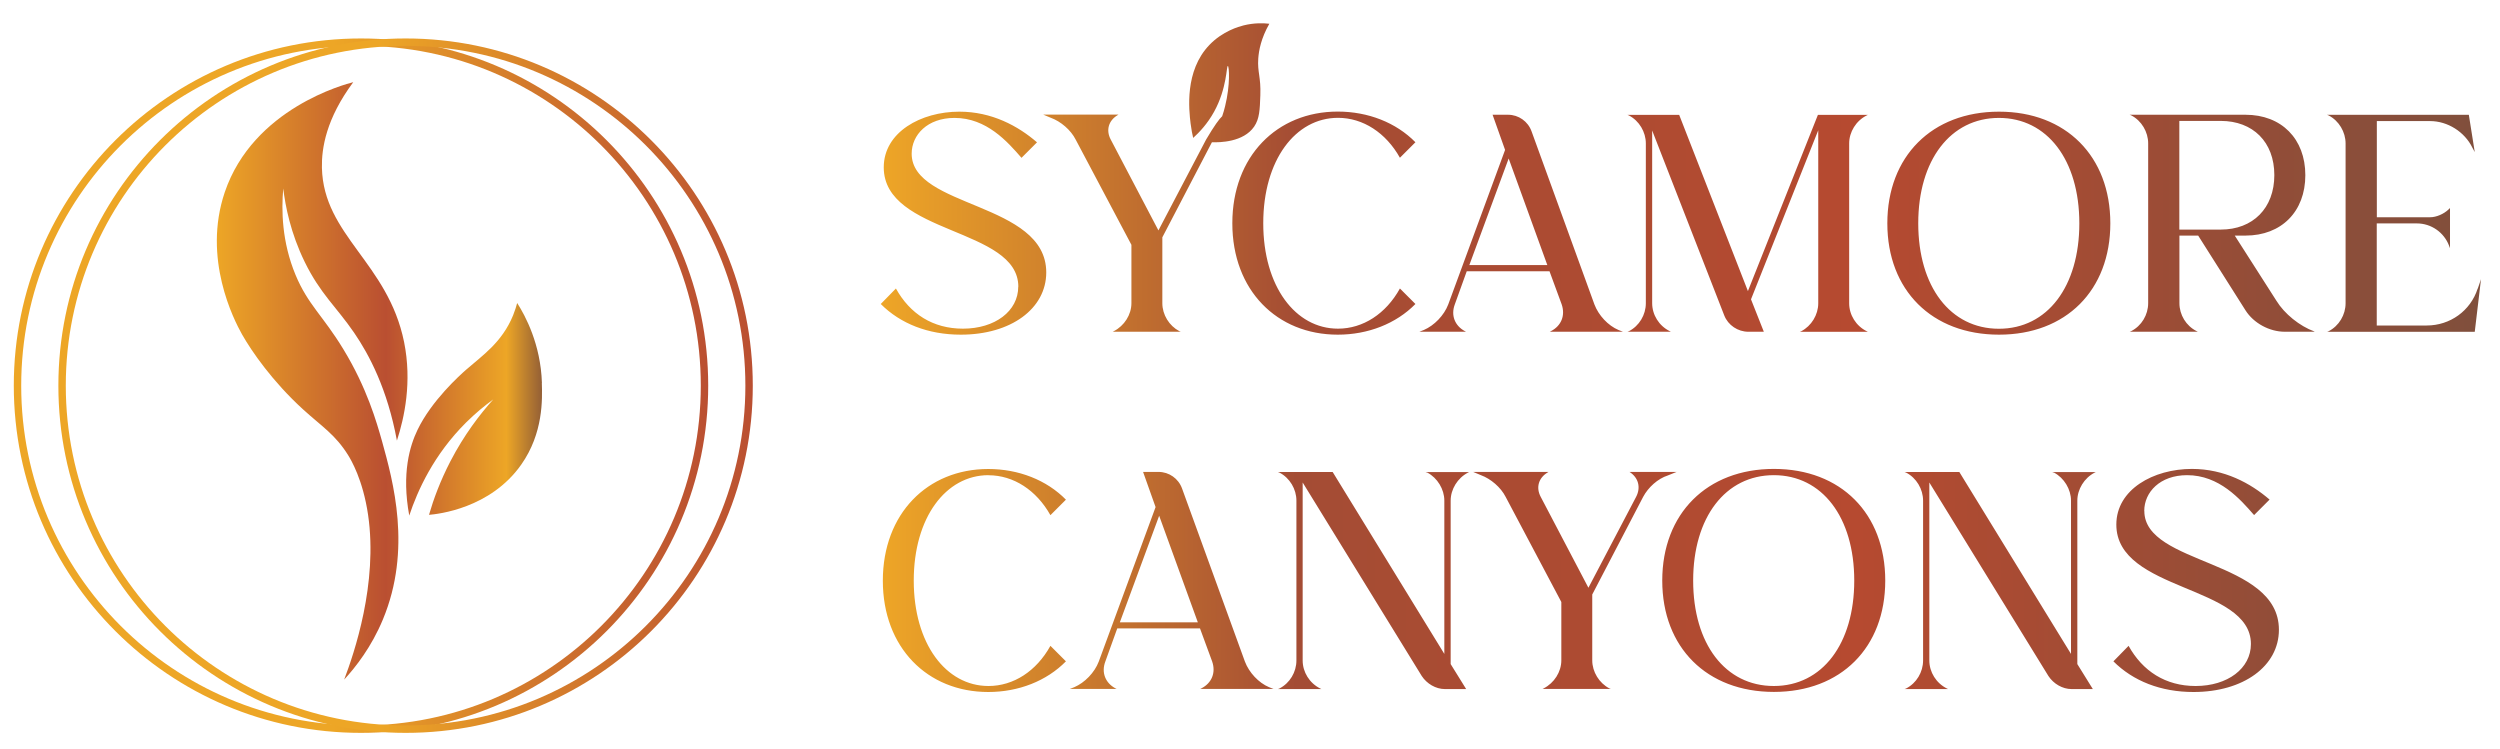
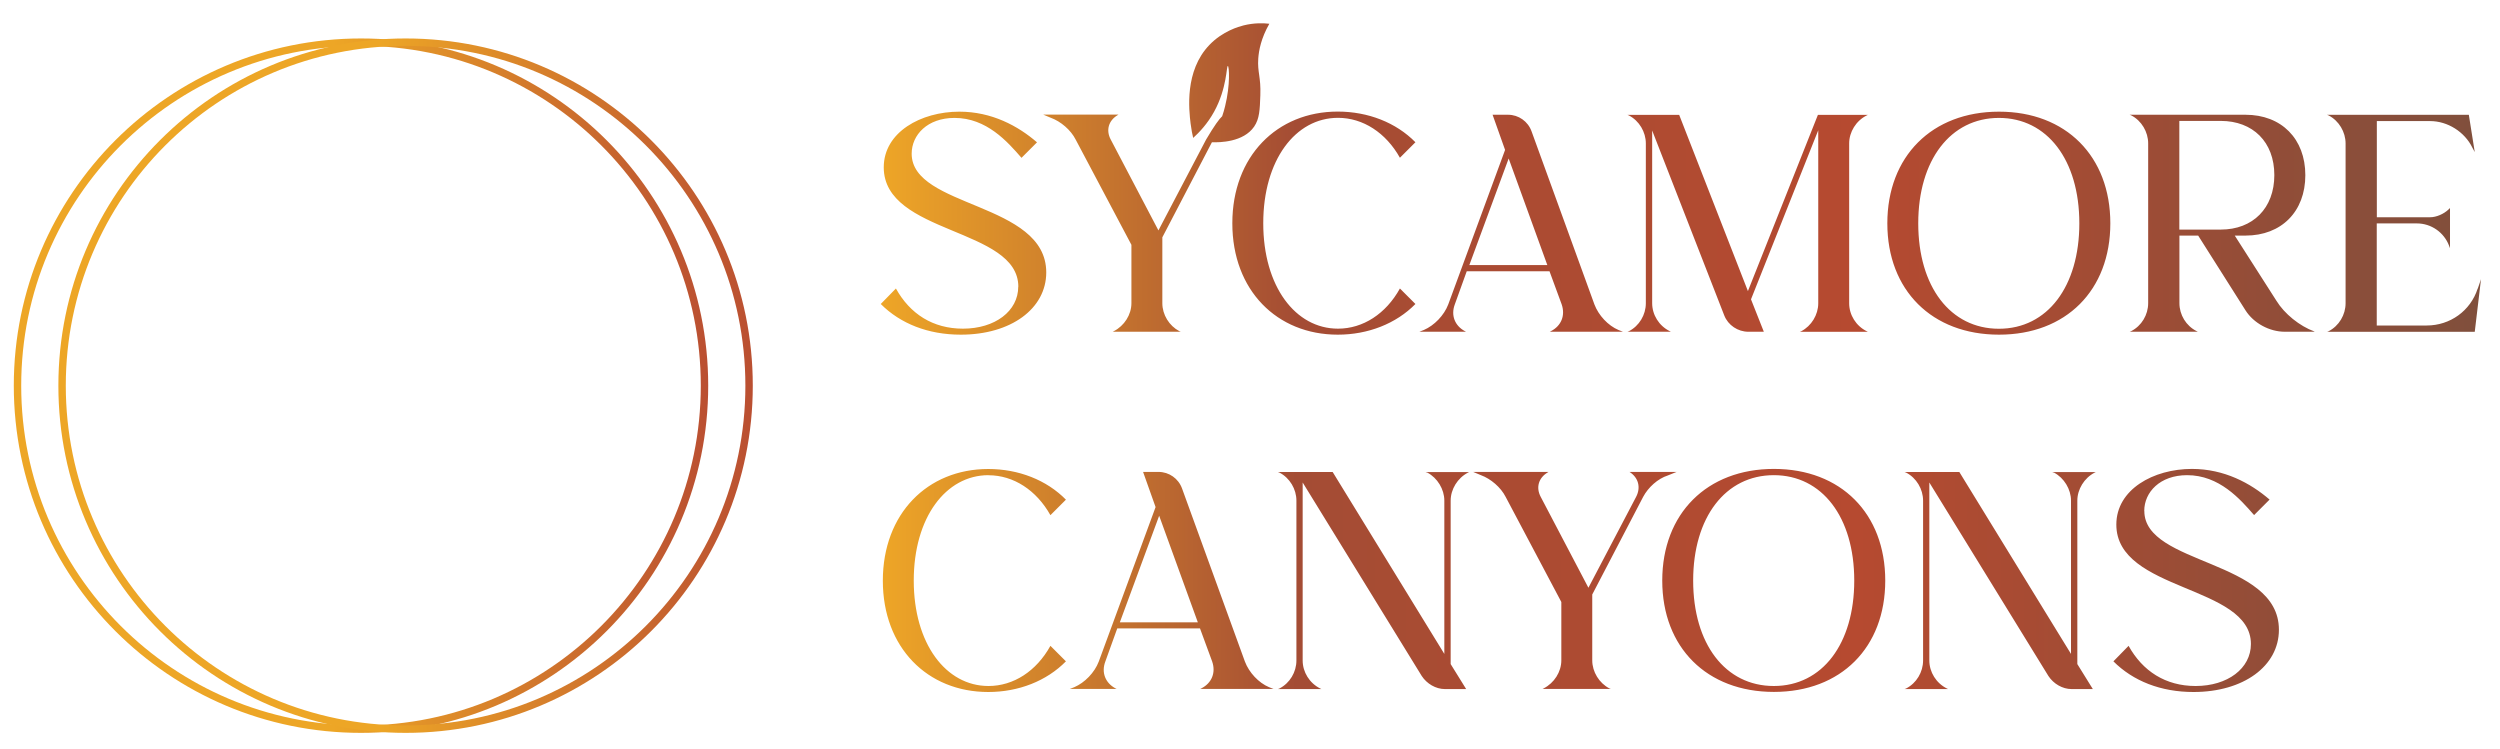
<svg xmlns="http://www.w3.org/2000/svg" xmlns:xlink="http://www.w3.org/1999/xlink" id="logos" viewBox="0 0 300 89.9">
  <defs>
    <style>
      .cls-1 {
        fill: url(#linear-gradient);
      }

      .cls-1, .cls-2 {
        stroke-width: 0px;
      }

      .cls-3 {
        stroke: url(#linear-gradient-3);
      }

      .cls-3, .cls-4 {
        fill: none;
        stroke-miterlimit: 10;
        stroke-width: .89px;
      }

      .cls-4 {
        stroke: url(#linear-gradient-4);
      }

      .cls-2 {
        fill: url(#linear-gradient-2);
      }
    </style>
    <linearGradient id="linear-gradient" x1="105.69" y1="42.92" x2="297.71" y2="42.92" gradientUnits="userSpaceOnUse">
      <stop offset="0" stop-color="#eea627" />
      <stop offset=".26" stop-color="#a44c34" />
      <stop offset=".61" stop-color="#b64a30" />
      <stop offset="1" stop-color="#804f3c" />
    </linearGradient>
    <linearGradient id="linear-gradient-2" x1="26.03" y1="45.7" x2="65.06" y2="45.7" gradientUnits="userSpaceOnUse">
      <stop offset="0" stop-color="#eda626" />
      <stop offset=".52" stop-color="#ba4f31" />
      <stop offset=".89" stop-color="#eda626" />
      <stop offset="1" stop-color="#935f36" />
    </linearGradient>
    <linearGradient id="linear-gradient-3" x1="1.65" y1="46.28" x2="84.98" y2="46.28" gradientUnits="userSpaceOnUse">
      <stop offset=".46" stop-color="#eda626" />
      <stop offset="1" stop-color="#ba4f31" />
    </linearGradient>
    <linearGradient id="linear-gradient-4" x1="7.01" x2="90.34" xlink:href="#linear-gradient-3" />
  </defs>
  <path class="cls-1" d="M122.2,34.41c0-7.11-16.15-6.25-16.15-14.33,0-4.22,4.47-6.68,9.07-6.68,3.89,0,7.04,1.71,9.32,3.68l-1.86,1.86c-1.68-1.93-4.18-4.79-8.04-4.79-3.25,0-5.14,2.04-5.14,4.29,0,6.54,16.15,5.79,16.15,14.25,0,4.36-4.25,7.47-10.25,7.47-3.93,0-7.25-1.32-9.61-3.68l1.82-1.86c1.68,3.04,4.43,4.82,8.04,4.82,3.86,0,6.64-2.11,6.64-5.04ZM147.88,26.8c0,8.04,5.36,13.36,12.65,13.36,3.64,0,7-1.32,9.32-3.68l-1.86-1.86c-1.68,3.04-4.43,4.82-7.43,4.82-5.11,0-8.97-5.07-8.97-12.65s3.86-12.65,8.97-12.65c3,0,5.75,1.79,7.43,4.79l1.86-1.86c-2.32-2.36-5.68-3.68-9.32-3.68-7.29,0-12.65,5.36-12.65,13.4ZM175.93,39.81h-5.61l.54-.21c1.25-.54,2.43-1.75,2.93-3.07l6.82-18.54-1.5-4.22h1.86c1.25,0,2.39.79,2.82,2l7.54,20.76c.5,1.32,1.64,2.54,2.89,3.07l.54.21h-8.79l.14-.07c1.25-.64,1.75-1.89,1.29-3.22l-1.46-3.97h-9.93l-1.43,3.97c-.5,1.32,0,2.57,1.21,3.22l.14.07ZM176.32,31.81h9.36l-4.64-12.79-4.72,12.79ZM195.47,39.74l-.18.07h5.22l-.14-.07c-1.29-.64-2.11-1.96-2.11-3.36V15.66l8.65,22.19c.46,1.18,1.64,1.96,2.89,1.96h1.86l-1.54-3.89,8.07-20.29v20.76c0,1.39-.82,2.72-2.04,3.36l-.18.07h8.18l-.14-.07c-1.29-.64-2.11-1.96-2.11-3.36v-19.18c0-1.36.82-2.72,2.11-3.36l.14-.07h-6l-8.4,21.15-8.25-21.15h-6.22l.18.07c1.25.64,2.04,2,2.04,3.36v19.18c0,1.39-.79,2.72-2.04,3.36ZM253.24,26.8c0,8.04-5.32,13.36-13.36,13.36s-13.4-5.32-13.4-13.36,5.36-13.4,13.4-13.4,13.36,5.36,13.36,13.4ZM249.52,26.8c0-7.61-3.86-12.65-9.65-12.65s-9.68,5.04-9.68,12.65,3.86,12.65,9.68,12.65,9.65-5.07,9.65-12.65ZM277.71,39.77l.04.04h-3.57c-1.86,0-3.75-1.04-4.72-2.57l-5.68-8.97h-2.25v8.11c0,1.39.79,2.72,2.07,3.36l.14.07h-8.18l.18-.07c1.25-.64,2.04-1.96,2.04-3.36v-19.18c0-1.36-.79-2.72-2.04-3.36l-.18-.07h13.9c4.32,0,7.18,2.89,7.18,7.25s-2.86,7.25-7.18,7.25h-1.29l5,7.82c.96,1.57,2.79,3.04,4.54,3.68ZM266.49,27.55c3.86,0,6.43-2.57,6.43-6.54s-2.57-6.5-6.43-6.5h-4.97v13.04h4.97ZM297.32,34.63c-.86,2.68-3.32,4.43-6.11,4.43h-6v-12.25h4.82c1.71,0,3.25,1.07,3.86,2.68l.11.29v-4.82l-.18.18c-.57.54-1.46.93-2.21.93h-6.39v-11.54h6.39c2.11,0,4.14,1.29,5.07,3.18l.29.54-.71-4.47h-17.01l.18.07c1.25.64,2.04,2,2.04,3.36v19.18c0,1.39-.79,2.72-2.04,3.36l-.18.07h17.72l.75-6.32-.39,1.14ZM118.62,57.03c3,0,5.75,1.79,7.43,4.79l1.86-1.86c-2.32-2.36-5.68-3.68-9.32-3.68-7.29,0-12.65,5.36-12.65,13.4s5.36,13.36,12.65,13.36c3.64,0,7-1.32,9.32-3.68l-1.86-1.86c-1.68,3.04-4.43,4.82-7.43,4.82-5.11,0-8.97-5.07-8.97-12.65s3.86-12.65,8.97-12.65ZM152.28,82.46l.54.21h-8.79l.14-.07c1.25-.64,1.75-1.89,1.29-3.22l-1.46-3.97h-9.93l-1.43,3.97c-.5,1.32,0,2.57,1.21,3.22l.14.07h-5.61l.54-.21c1.25-.54,2.43-1.75,2.93-3.07l6.82-18.54-1.5-4.22h1.86c1.25,0,2.39.79,2.82,2l7.54,20.76c.5,1.32,1.64,2.54,2.89,3.07ZM143.74,74.68l-4.64-12.79-4.72,12.79h9.36ZM171.28,56.71c1.21.64,2.04,2,2.04,3.36v18.4l-13.4-21.83h-6.57l.18.07c1.25.64,2.04,2,2.04,3.36v19.19c0,1.39-.79,2.72-2.04,3.36l-.18.07h5.22l-.14-.07c-1.29-.64-2.11-1.97-2.11-3.36v-21.36l14.29,23.22c.61.93,1.68,1.57,2.79,1.57h2.54l-1.86-3v-19.61c0-1.36.82-2.71,2.07-3.36l.14-.07h-5.22l.21.07ZM201.22,56.63h-5.68c1.07.68,1.39,1.86.79,3l-5.72,10.9-5.72-10.9c-.61-1.14-.25-2.29.82-2.93l.11-.07h-9.04l.93.39c1.18.43,2.39,1.46,2.97,2.61l6.68,12.61v7c0,1.39-.86,2.72-2.11,3.36l-.14.07h8.18l-.18-.07c-1.21-.64-2.04-1.97-2.04-3.36v-7.9l6.11-11.72c.61-1.14,1.75-2.18,2.97-2.57l1.07-.43ZM226.23,69.67c0,8.04-5.32,13.36-13.36,13.36s-13.4-5.32-13.4-13.36,5.36-13.4,13.4-13.4,13.36,5.36,13.36,13.4ZM222.51,69.67c0-7.61-3.86-12.65-9.65-12.65s-9.68,5.04-9.68,12.65,3.86,12.65,9.68,12.65,9.65-5.07,9.65-12.65ZM246.48,56.71c1.21.64,2.04,2,2.04,3.36v18.4l-13.4-21.83h-6.57l.18.07c1.25.64,2.04,2,2.04,3.36v19.19c0,1.39-.79,2.72-2.04,3.36l-.18.07h5.22l-.14-.07c-1.29-.64-2.11-1.97-2.11-3.36v-21.36l14.29,23.22c.61.93,1.68,1.57,2.79,1.57h2.54l-1.86-3v-19.61c0-1.36.82-2.71,2.07-3.36l.14-.07h-5.22l.21.07ZM257.31,61.31c0-2.25,1.89-4.29,5.14-4.29,3.86,0,6.36,2.86,8.04,4.79l1.86-1.86c-2.29-1.97-5.43-3.68-9.32-3.68-4.61,0-9.07,2.46-9.07,6.68,0,8.07,16.15,7.22,16.15,14.33,0,2.93-2.79,5.04-6.64,5.04-3.61,0-6.36-1.79-8.04-4.82l-1.82,1.86c2.36,2.36,5.68,3.68,9.61,3.68,6,0,10.25-3.11,10.25-7.47,0-8.47-16.15-7.72-16.15-14.25ZM135.77,29.38v7c0,1.39-.86,2.72-2.11,3.36l-.14.07h8.18l-.18-.07c-1.21-.64-2.04-1.96-2.04-3.36v-7.9l5.95-11.41c.94.03,3.78,0,5.07-1.88.64-.94.68-2.02.74-3.76.08-2.2-.36-2.75-.25-4.4.07-.99.34-2.44,1.33-4.18-.71-.08-1.82-.12-3.1.2-.55.14-2.5.68-4.09,2.34-3.01,3.13-2.45,7.82-2.26,9.43.09.72.21,1.31.31,1.73.74-.67,1.71-1.69,2.51-3.14,1.56-2.83,1.47-5.51,1.65-5.49.16.02.31,2.26-.33,4.83-.1.42-.22.82-.35,1.2-.34.31-.92,1.09-1.93,2.8l-5.72,10.9-5.72-10.9c-.61-1.14-.25-2.29.82-2.93l.11-.07h-9.04l.93.39c1.18.43,2.39,1.46,2.97,2.61l6.68,12.61Z" />
-   <path class="cls-2" d="M45.85,52.97c1.32,4.77,3.6,12.95.1,21.36-1.38,3.32-3.27,5.72-4.65,7.22,1.19-3.13,4.07-11.53,2.87-19.77-.62-4.22-2.05-6.6-2.37-7.12-1.56-2.52-3.17-3.47-5.44-5.54-3.65-3.33-6.16-6.95-7.32-9-.98-1.75-4.76-9.1-2.07-17.05,3.42-10.1,14.54-12.99,15.42-13.21-3.25,4.38-3.81,7.91-3.76,10.28.2,8.13,7.92,11.37,9.86,20.9.97,4.8.04,9.06-.86,11.83-1.14-6.18-3.33-10.31-5.14-12.95-2.11-3.08-4.05-4.65-5.93-8.5-1.69-3.46-2.31-6.66-2.57-8.8-.23,2.59-.18,6.39,1.48,10.38,1.5,3.59,3.29,4.88,5.73,8.9,2.83,4.64,4,8.76,4.65,11.07ZM65.03,45.95c-.15-4.65-1.99-8.05-2.97-9.59-.09.35-.25.88-.49,1.48-1.34,3.27-3.7,4.83-5.64,6.53-.74.65-4.14,3.7-5.83,7.22-.91,1.89-1.93,5.18-.99,10.28.99-2.99,2.93-7.3,6.82-11.17,1.1-1.09,2.21-2.01,3.26-2.77-1.59,1.77-3.48,4.22-5.14,7.42-1.22,2.36-2.03,4.56-2.57,6.43,1.06-.09,7.36-.75,11.07-6.03,2.66-3.78,2.53-7.86,2.47-9.79Z" />
  <circle class="cls-3" cx="43.32" cy="46.28" r="41.22" />
  <circle class="cls-4" cx="48.67" cy="46.28" r="41.22" />
</svg>